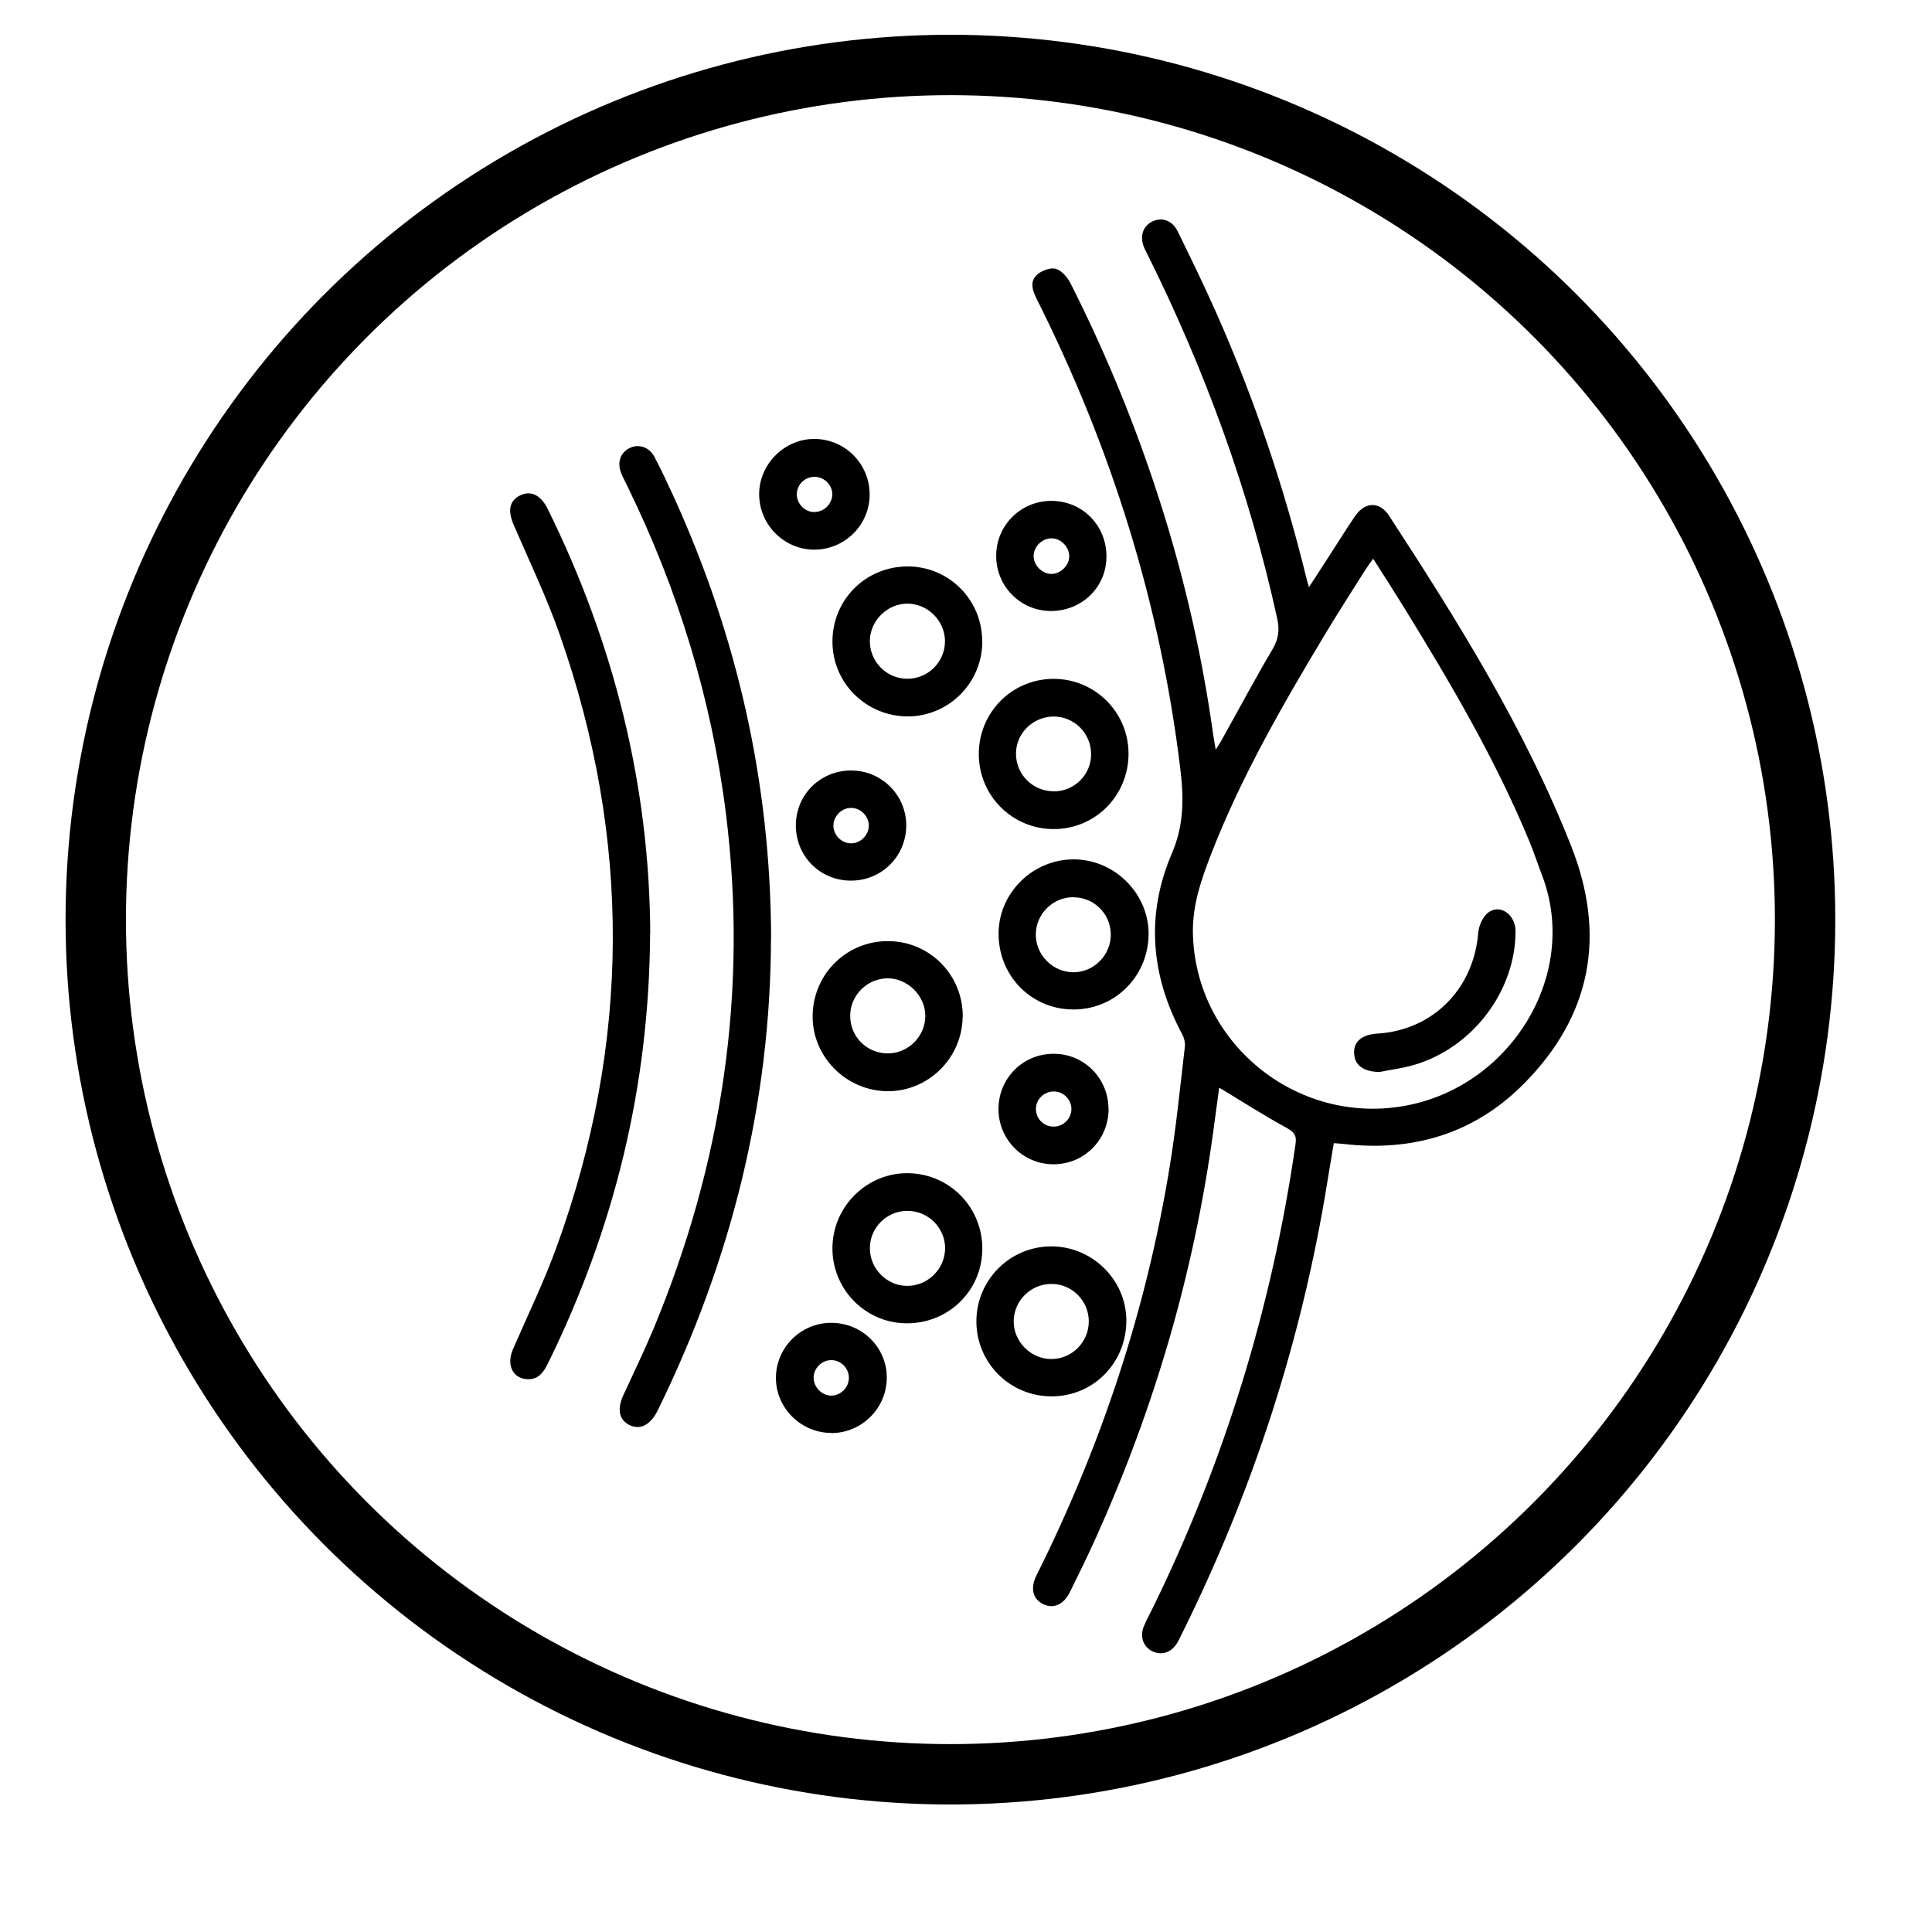
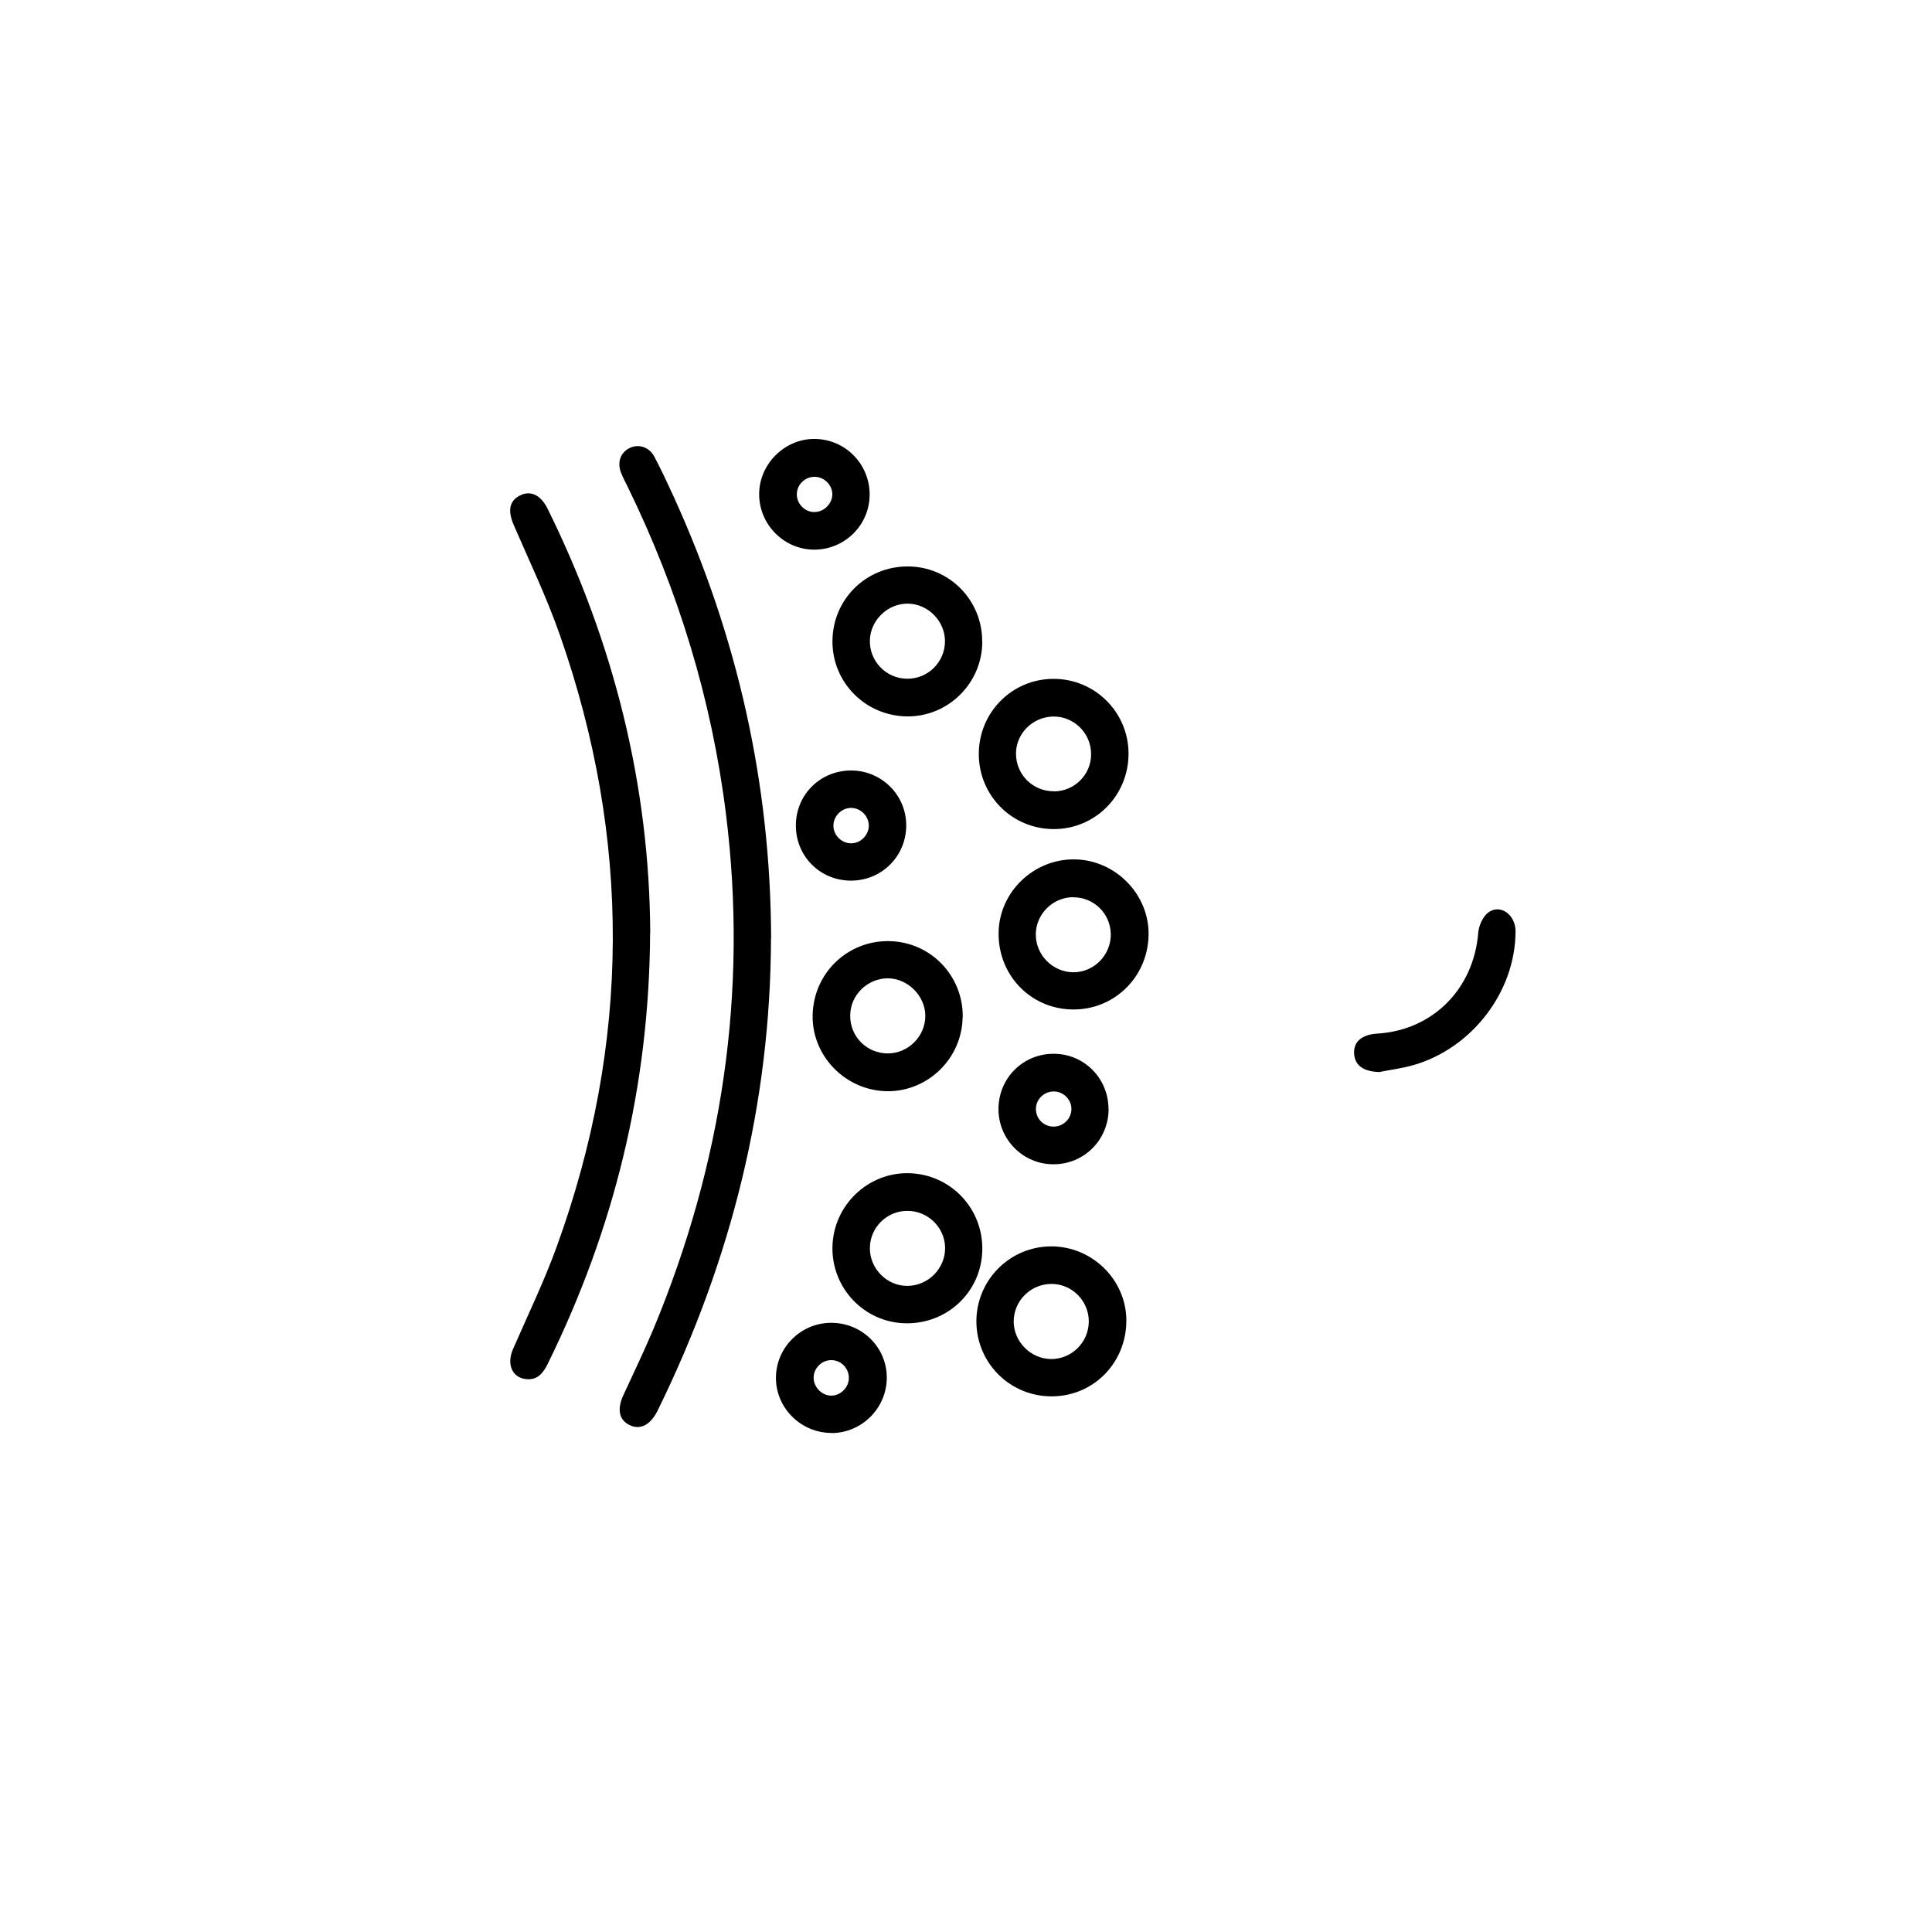
<svg xmlns="http://www.w3.org/2000/svg" viewBox="0 0 160 160" id="Promotes_Muscle_Growth">
  <defs>
    <style>
      .cls-1 {
        fill: none;
        stroke: #000;
        stroke-miterlimit: 10;
        stroke-width: 5px;
      }
    </style>
  </defs>
-   <circle r="70.78" cy="76.16" cx="78.71" class="cls-1" />
  <g>
-     <path d="M100.97,90.06c-.15,1.13-.33,2.41-.5,3.7-1.6,11.68-4.88,22.88-9.73,33.63-.68,1.5-1.4,2.98-2.13,4.45-.52,1.05-1.35,1.41-2.19,1.02-.89-.41-1.12-1.32-.58-2.4,5.36-10.74,9.1-22,11.03-33.85.54-3.28.86-6.59,1.25-9.88.04-.34-.04-.75-.2-1.05-2.63-4.88-3.05-9.94-.86-15.03,1.01-2.35.98-4.63.68-7.05-1.66-13.64-5.71-26.53-11.86-38.79-.35-.7-.64-1.45-.02-2.04.38-.35,1.11-.63,1.57-.51.48.13.97.7,1.22,1.19,2.7,5.34,5,10.84,6.9,16.52,2.29,6.83,3.94,13.8,4.93,20.93.05.33.11.65.2,1.18.24-.38.4-.61.53-.86,1.39-2.49,2.73-5.01,4.18-7.46.5-.85.59-1.61.38-2.55-2.31-10.55-5.99-20.6-10.8-30.26-.06-.12-.13-.24-.18-.36-.42-.91-.2-1.78.55-2.2.81-.45,1.73-.18,2.19.77,1.11,2.26,2.21,4.52,3.23,6.82,3.13,7.08,5.59,14.38,7.43,21.89.04.18.1.36.21.76.61-.93,1.11-1.7,1.61-2.48.73-1.13,1.44-2.27,2.19-3.38.83-1.23,2.05-1.28,2.85-.04,5.7,8.75,11.23,17.6,15.08,27.37,2.91,7.39,1.65,14.02-3.92,19.64-4.07,4.12-9.17,5.66-14.92,5-.23-.03-.46-.04-.83-.07-.18,1.09-.37,2.17-.54,3.24-2.11,13.08-6.16,25.55-12.05,37.41-.13.27-.26.55-.42.8-.47.74-1.26.99-2,.64-.76-.36-1.07-1.2-.73-2.05.2-.5.46-.97.7-1.45,5.99-12.21,9.93-25.05,11.87-38.51.11-.74-.12-1-.75-1.35-1.9-1.04-3.72-2.21-5.61-3.35ZM113.72,46.27c-.27.38-.47.64-.64.91-1.11,1.76-2.24,3.51-3.31,5.29-3.51,5.84-6.92,11.74-9.41,18.11-.83,2.13-1.6,4.28-1.57,6.62.14,9.09,8.48,15.95,17.44,14.4,8.81-1.52,14.63-10.84,11.48-19.1-.35-.91-.65-1.84-1.02-2.74-2.81-6.82-6.54-13.15-10.39-19.41-.82-1.33-1.67-2.65-2.58-4.08Z" />
    <path d="M63.85,77.7c-.03,13.62-3.28,26.65-9.34,39.02-.03.06-.06.12-.09.18-.6,1.15-1.44,1.55-2.32,1.1-.85-.44-1-1.31-.48-2.45.84-1.83,1.72-3.64,2.5-5.5,5.69-13.69,7.84-27.9,6-42.65-1.18-9.47-3.94-18.48-8.12-27.05-.19-.39-.4-.78-.56-1.18-.35-.87-.06-1.69.69-2.06.74-.37,1.62-.11,2.06.71.58,1.09,1.1,2.22,1.62,3.35,5.25,11.55,8.01,23.65,8.05,36.54Z" />
    <path d="M53.84,77.27c-.07,12.79-3,24.53-8.47,35.66-.38.77-.85,1.39-1.82,1.28-1.15-.13-1.6-1.24-1.07-2.47,1.23-2.83,2.58-5.61,3.63-8.51,6.11-16.84,6.18-33.76.25-50.66-1.08-3.09-2.51-6.07-3.81-9.08-.51-1.18-.38-1.99.48-2.44.89-.47,1.74-.08,2.32,1.08,5.53,11.19,8.44,23,8.5,35.13Z" />
    <path d="M88.81,83.6c-3.48-.05-6.18-2.87-6.11-6.4.07-3.35,2.92-6.08,6.3-6.03,3.41.05,6.21,2.94,6.12,6.32-.09,3.46-2.87,6.16-6.31,6.11ZM88.89,74.3c-1.69,0-3.09,1.38-3.11,3.06-.02,1.72,1.41,3.16,3.12,3.16,1.71,0,3.12-1.45,3.09-3.17-.03-1.7-1.41-3.05-3.11-3.04Z" />
    <path d="M93.46,62.4c.01,3.46-2.73,6.25-6.16,6.26-3.44.02-6.22-2.73-6.24-6.18-.02-3.45,2.72-6.24,6.16-6.26,3.43-.02,6.23,2.74,6.24,6.18ZM87.3,65.54c1.7-.02,3.07-1.4,3.06-3.09,0-1.74-1.43-3.14-3.15-3.11-1.71.04-3.08,1.42-3.07,3.09.01,1.74,1.42,3.12,3.16,3.1Z" />
    <path d="M79.72,84.26c-.06,3.39-2.86,6.13-6.22,6.11-3.47-.03-6.29-2.92-6.2-6.34.09-3.46,2.9-6.15,6.34-6.09,3.44.06,6.15,2.88,6.09,6.33ZM73.52,87.24c1.72,0,3.14-1.45,3.11-3.16-.03-1.65-1.49-3.07-3.13-3.06-1.69.02-3.08,1.4-3.09,3.08-.02,1.74,1.37,3.14,3.12,3.14Z" />
    <path d="M87.11,115.64c-3.45.01-6.22-2.73-6.25-6.17-.02-3.43,2.74-6.23,6.17-6.25,3.39-.02,6.21,2.73,6.25,6.08.03,3.53-2.7,6.33-6.17,6.34ZM90.17,109.44c0-1.69-1.36-3.09-3.05-3.11-1.74-.02-3.16,1.37-3.17,3.1-.01,1.66,1.39,3.09,3.06,3.12,1.72.03,3.15-1.37,3.16-3.11Z" />
    <path d="M81.35,103.53c-.07,3.44-2.88,6.12-6.35,6.06-3.42-.06-6.14-2.91-6.06-6.35.08-3.43,2.95-6.17,6.35-6.08,3.44.09,6.13,2.92,6.06,6.37ZM75.13,100.28c-1.69,0-3.08,1.38-3.09,3.07-.02,1.72,1.43,3.17,3.13,3.14,1.73-.02,3.13-1.47,3.1-3.18-.04-1.68-1.44-3.04-3.13-3.03Z" />
    <path d="M81.35,53.14c-.01,3.44-2.82,6.22-6.23,6.19-3.45-.04-6.2-2.81-6.18-6.24.02-3.45,2.77-6.18,6.23-6.18,3.43,0,6.19,2.78,6.17,6.23ZM75.21,49.99c-1.67-.03-3.11,1.34-3.17,3.01-.06,1.73,1.32,3.18,3.05,3.21,1.74.03,3.16-1.36,3.17-3.1,0-1.67-1.39-3.09-3.06-3.12Z" />
    <path d="M91.81,91.81c.01,2.57-2.02,4.62-4.58,4.61-2.5,0-4.53-2.04-4.54-4.55-.01-2.57,2.02-4.61,4.58-4.6,2.51,0,4.52,2.03,4.53,4.55ZM88.73,91.82c-.01-.79-.7-1.45-1.49-1.43-.81.01-1.47.69-1.45,1.48.02.82.67,1.44,1.49,1.43.8-.01,1.46-.68,1.45-1.47Z" />
    <path d="M68.86,118.67c-2.5,0-4.57-2.02-4.6-4.5-.03-2.53,2.03-4.62,4.58-4.62,2.56,0,4.63,2.05,4.6,4.59-.03,2.5-2.08,4.53-4.57,4.54ZM68.84,112.64c-.79,0-1.46.67-1.46,1.46,0,.78.69,1.48,1.46,1.48.78,0,1.46-.68,1.46-1.47,0-.81-.66-1.47-1.45-1.47Z" />
    <path d="M72.02,40.97c-.01,2.54-2.1,4.58-4.65,4.55-2.49-.04-4.51-2.11-4.5-4.61.01-2.48,2.1-4.56,4.56-4.56,2.55,0,4.6,2.07,4.59,4.62ZM67.43,42.4c.79.02,1.49-.67,1.5-1.46,0-.75-.63-1.41-1.4-1.45-.81-.04-1.51.59-1.54,1.4-.03.8.63,1.5,1.43,1.52Z" />
    <path d="M70.51,63.81c2.51.01,4.54,2.04,4.54,4.54,0,2.56-2.04,4.6-4.61,4.58-2.57-.02-4.57-2.07-4.53-4.64.04-2.53,2.06-4.49,4.59-4.48ZM70.42,66.91c-.78.03-1.43.74-1.4,1.52.03.79.73,1.44,1.52,1.41.79-.03,1.44-.74,1.41-1.52-.04-.8-.73-1.44-1.52-1.41Z" />
-     <path d="M87,50.6c-2.51-.02-4.51-2.06-4.5-4.58.01-2.55,2.08-4.58,4.64-4.54,2.56.04,4.54,2.1,4.49,4.69-.04,2.51-2.08,4.45-4.64,4.43ZM88.55,46.07c0-.78-.69-1.48-1.46-1.49-.78,0-1.48.67-1.49,1.46-.01.76.69,1.48,1.46,1.49.77,0,1.49-.7,1.49-1.46Z" />
    <path d="M114.24,88.78c-1.34-.03-2.07-.56-2.1-1.58-.03-.95.66-1.52,1.9-1.6,4.61-.27,8.01-3.7,8.38-8.35.05-.59.38-1.34.83-1.68,1-.74,2.26.18,2.26,1.55,0,4.97-3.57,9.67-8.43,11.08-.93.27-1.9.39-2.85.58Z" />
  </g>
</svg>